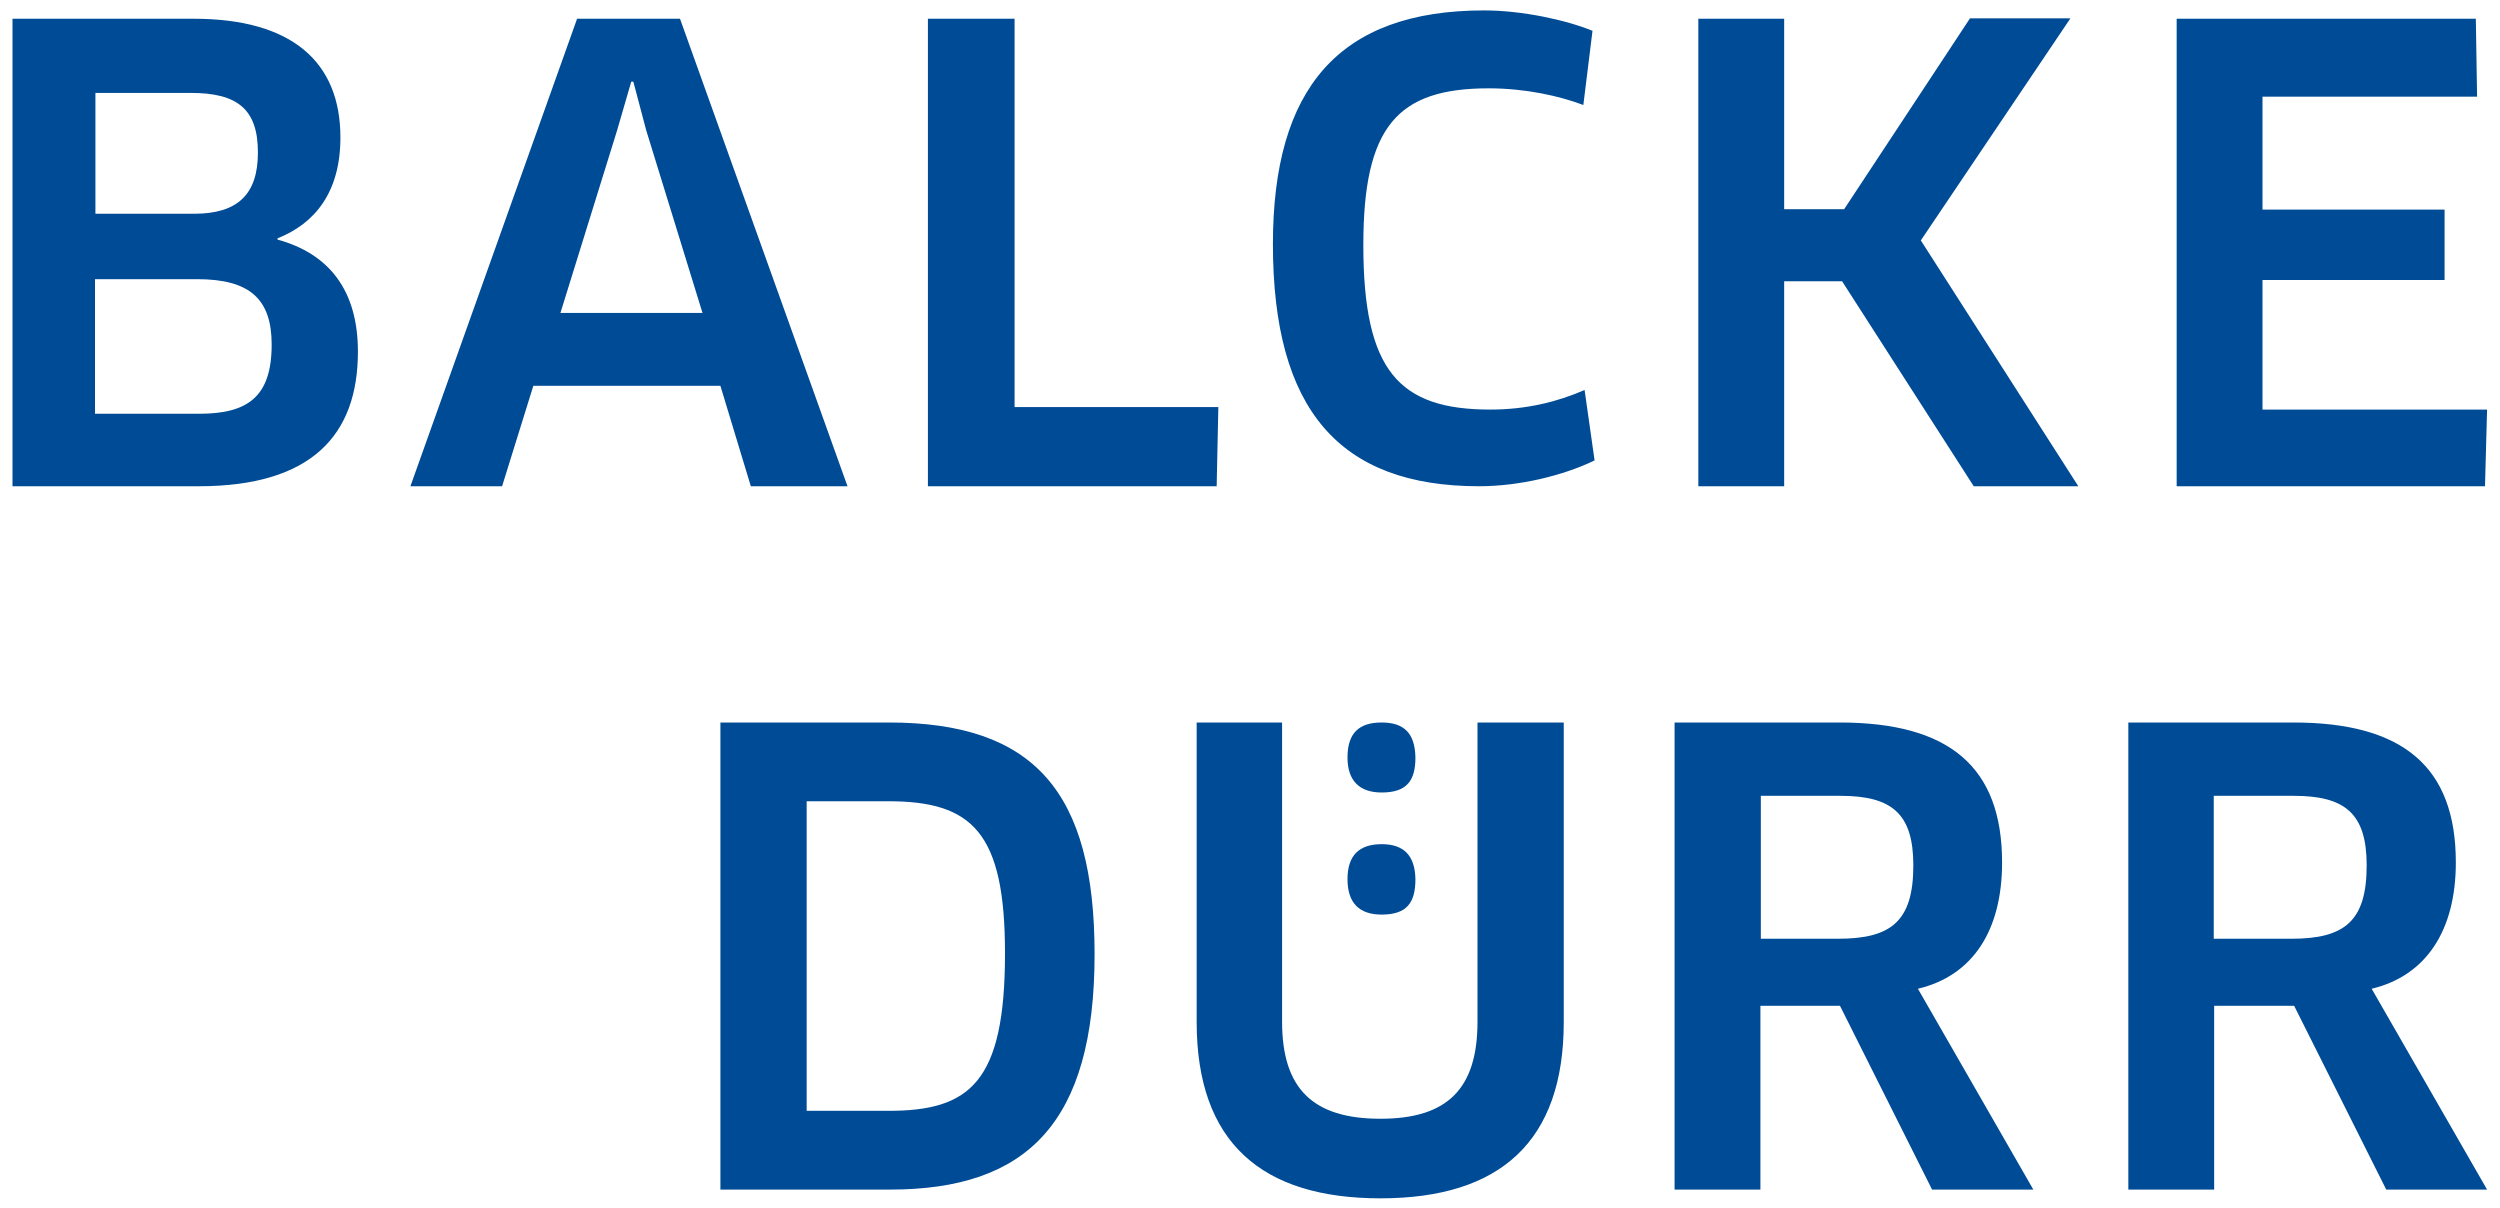
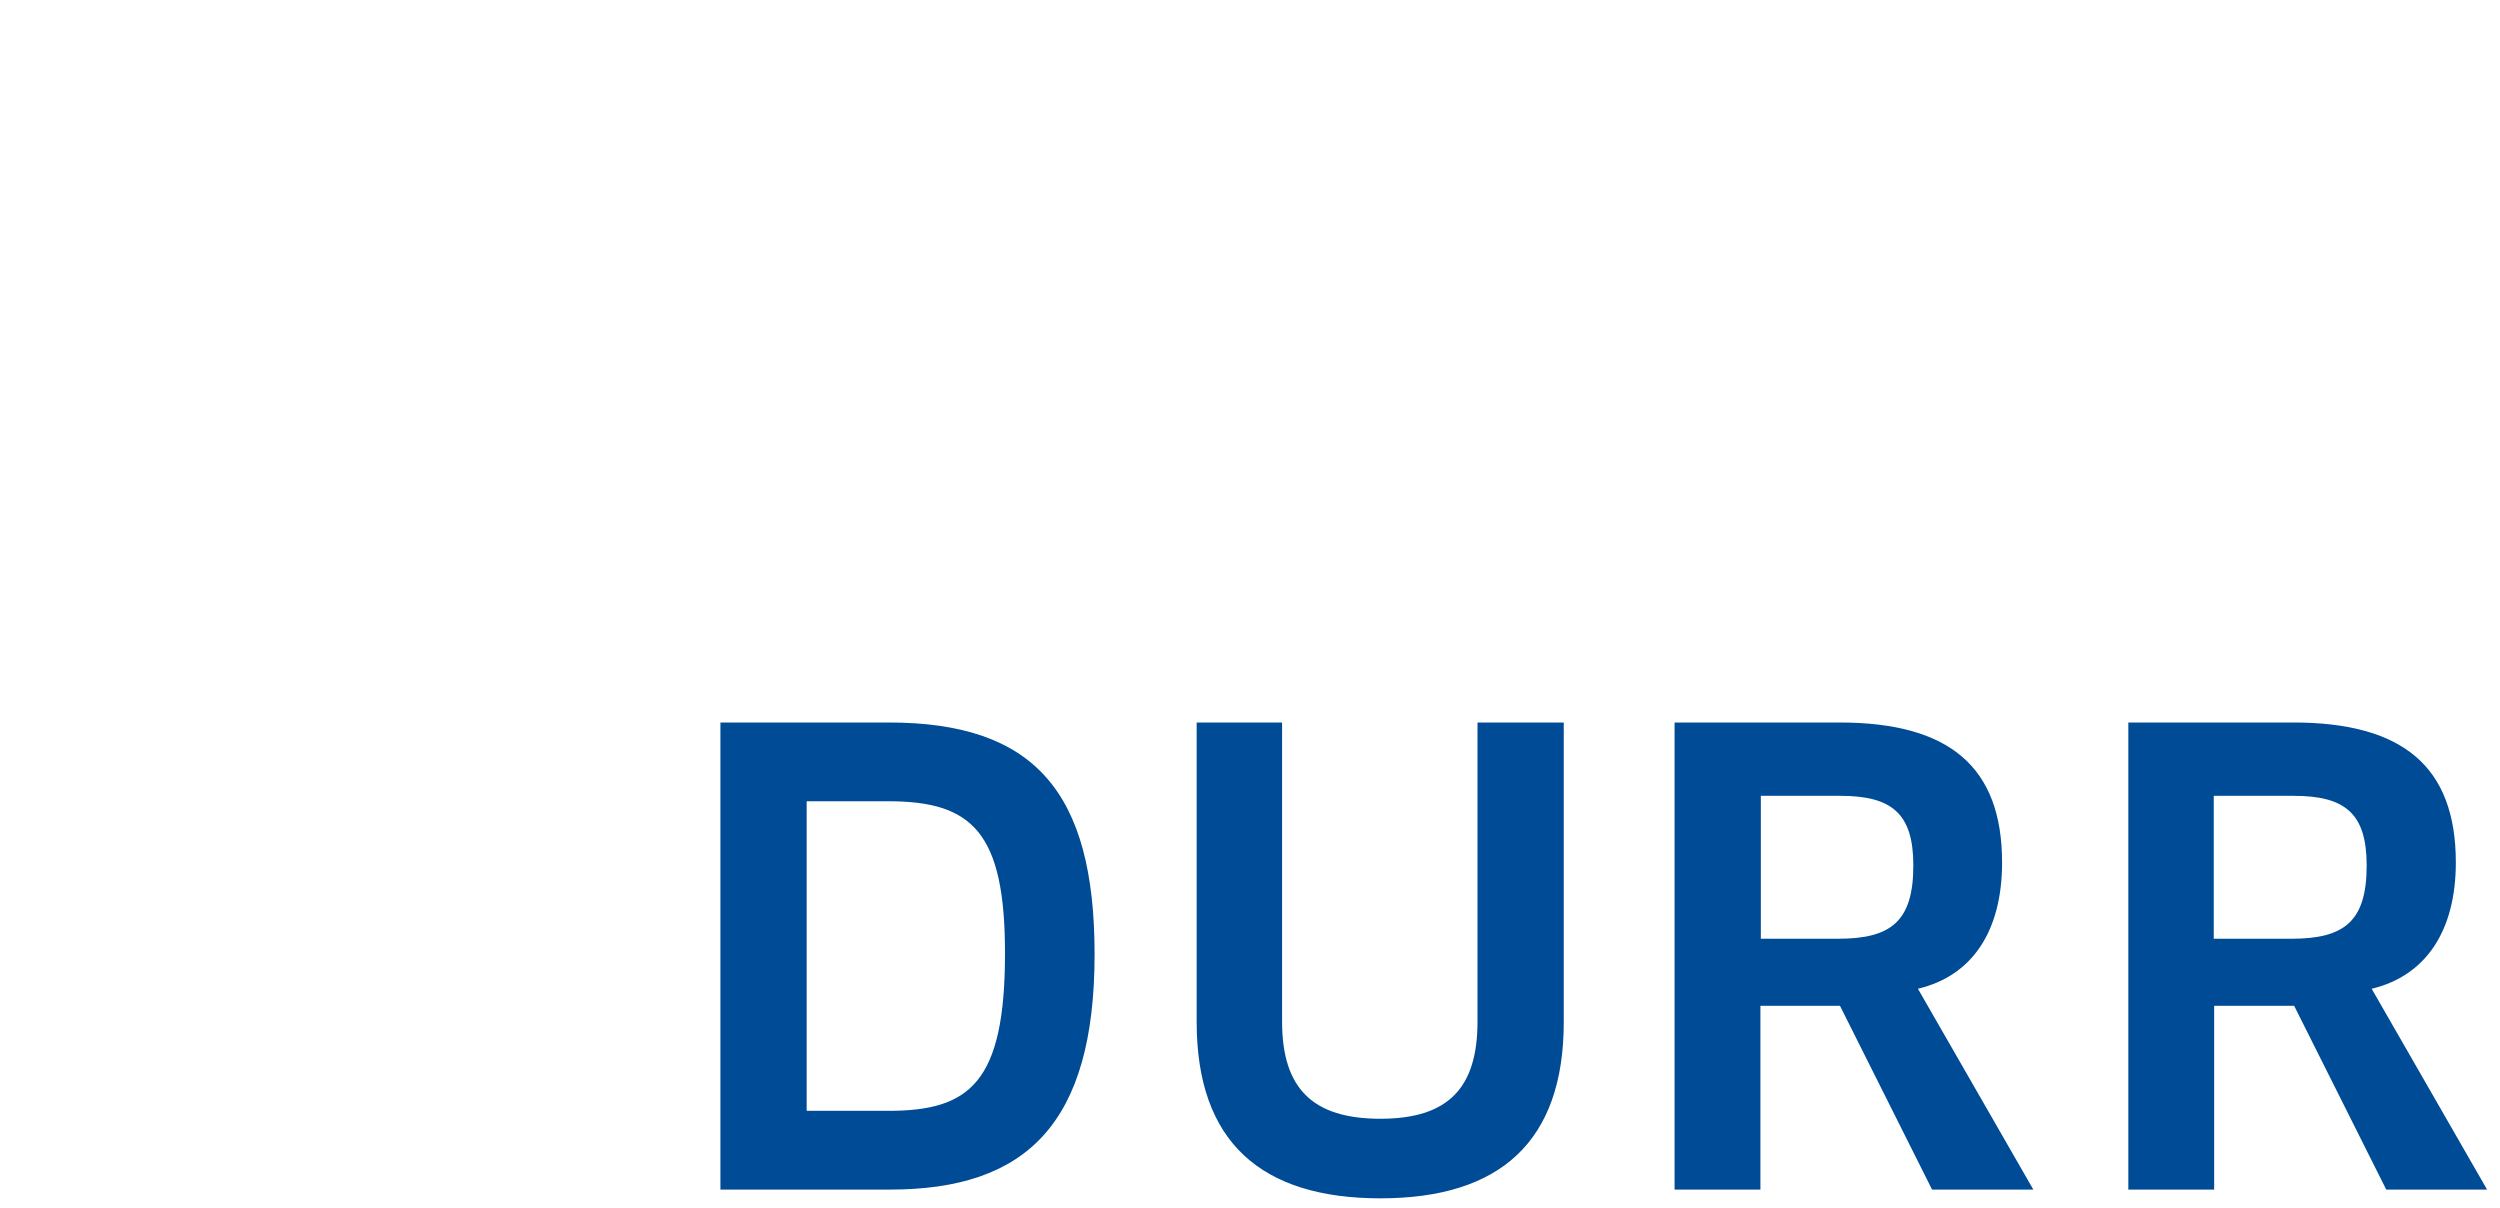
<svg xmlns="http://www.w3.org/2000/svg" version="1.1" id="Layer_1" x="0px" y="0px" viewBox="0 0 600 290" style="enable-background:new 0 0 600 290;" xml:space="preserve">
  <style type="text/css">
	.st0{fill:#004B96;}
</style>
  <g>
    <g>
      <g>
-         <path class="st0" d="M543,98.3V67.2h43.7V50.3H543V23.2h51.5l-0.3-18.7h-71.8v112.2h74l0.5-18.4L543,98.3 M498.8,116.7l-37.8-59     l35.9-53.3h-24.1l-30.2,45.8h-14.4V4.5h-20.6v112.2h20.6V67.5h13.9l31.6,49.2H498.8z M382.2,7.4c-6.3-2.6-16.9-4.9-26-4.9     c-35,0-50.7,18.8-50.7,56.1c0,39.7,15.9,58.1,49.5,58.1c9.7,0,20.3-2.6,27.7-6.2l-2.4-16.9c-6.4,2.8-13.9,4.7-22.6,4.7     c-22,0-30.5-9.3-30.5-39.5c0-28.5,8.2-37.6,30.1-37.6c8.7,0,16.9,1.8,22.7,4L382.2,7.4z M243.5,97.7V4.5h-20.8v112.2H292l0.4-19     H243.5z M151.5,19.6h0.5l3.1,11.7l13.5,43.8h-34.1l13.6-43.8L151.5,19.6z M180.2,116.7h23.2L163.2,4.5h-24.7l-40,112.2h22     l7.5-24.1h44.9L180.2,116.7z M61.9,36.6c0,10-4.8,14.7-15.3,14.7H22.9v-29h22.9C57,22.3,61.9,26.2,61.9,36.6 M65.2,82.7     c0,12.6-5.8,16.6-17.4,16.6h-25V67h24.5C60,67,65.2,71.8,65.2,82.7 M85.9,84.4c0-14.7-6.9-23.5-19.3-26.9v-0.3     C75.7,53.6,81.7,46,81.7,33C81.7,14.8,70,4.5,46.5,4.5H3v112.2h44.7C74.8,116.7,85.9,104.4,85.9,84.4" />
-       </g>
+         </g>
      <g>
        <path class="st0" d="M568,207.7c0,13.5-5.4,17.6-18.1,17.6h-18.6V191h19.2C562.9,191,568,195.3,568,207.7 M589.4,207     c0-23-12.7-33.6-39-33.6h-39.6v112.1h20.6v-44.1h19.2l22.1,44.1h24.2l-27.7-48.2C582.2,234.2,589.4,223.4,589.4,207 M459.2,207.7     c0,13.5-5.4,17.6-18.1,17.6h-18.5V191h19.1C454.1,191,459.2,195.3,459.2,207.7 M480.5,207c0-23-12.7-33.6-39-33.6h-39.6v112.1     h20.6v-44.1h19.1l22.1,44.1H488l-27.7-48.2C473.4,234.2,480.5,223.4,480.5,207 M375.2,173.4h-20.6v71.8     c0,16.1-7.2,23.3-23.3,23.3c-16.2,0-23.6-7.2-23.6-23.3v-71.8h-20.5v71.9c0,28.9,15.6,42.3,44.1,42.3c28.7,0,44-13.6,44-42.3     v-71.9H375.2z M241.2,228.8c0,31.1-8.5,37.8-28,37.8h-19.6v-74.3h19.6C233.4,192.3,241.2,199.8,241.2,228.8 M262.7,229     c0-39-14.5-55.6-49.4-55.6h-40.4v112.1h40.7C246.4,285.5,262.7,269.6,262.7,229" />
      </g>
    </g>
-     <path class="st0" d="M331.6,173.4c-5.4,0-8.2,2.5-8.2,8.4c0,5.5,2.8,8.4,8.2,8.4c6,0,8.1-2.8,8.1-8.4   C339.6,175.9,336.9,173.4,331.6,173.4 M331.6,202.6c-5.4,0-8.2,2.7-8.2,8.4s2.8,8.5,8.2,8.5c6,0,8.1-2.8,8.1-8.5   C339.6,205.3,336.9,202.6,331.6,202.6" />
  </g>
</svg>